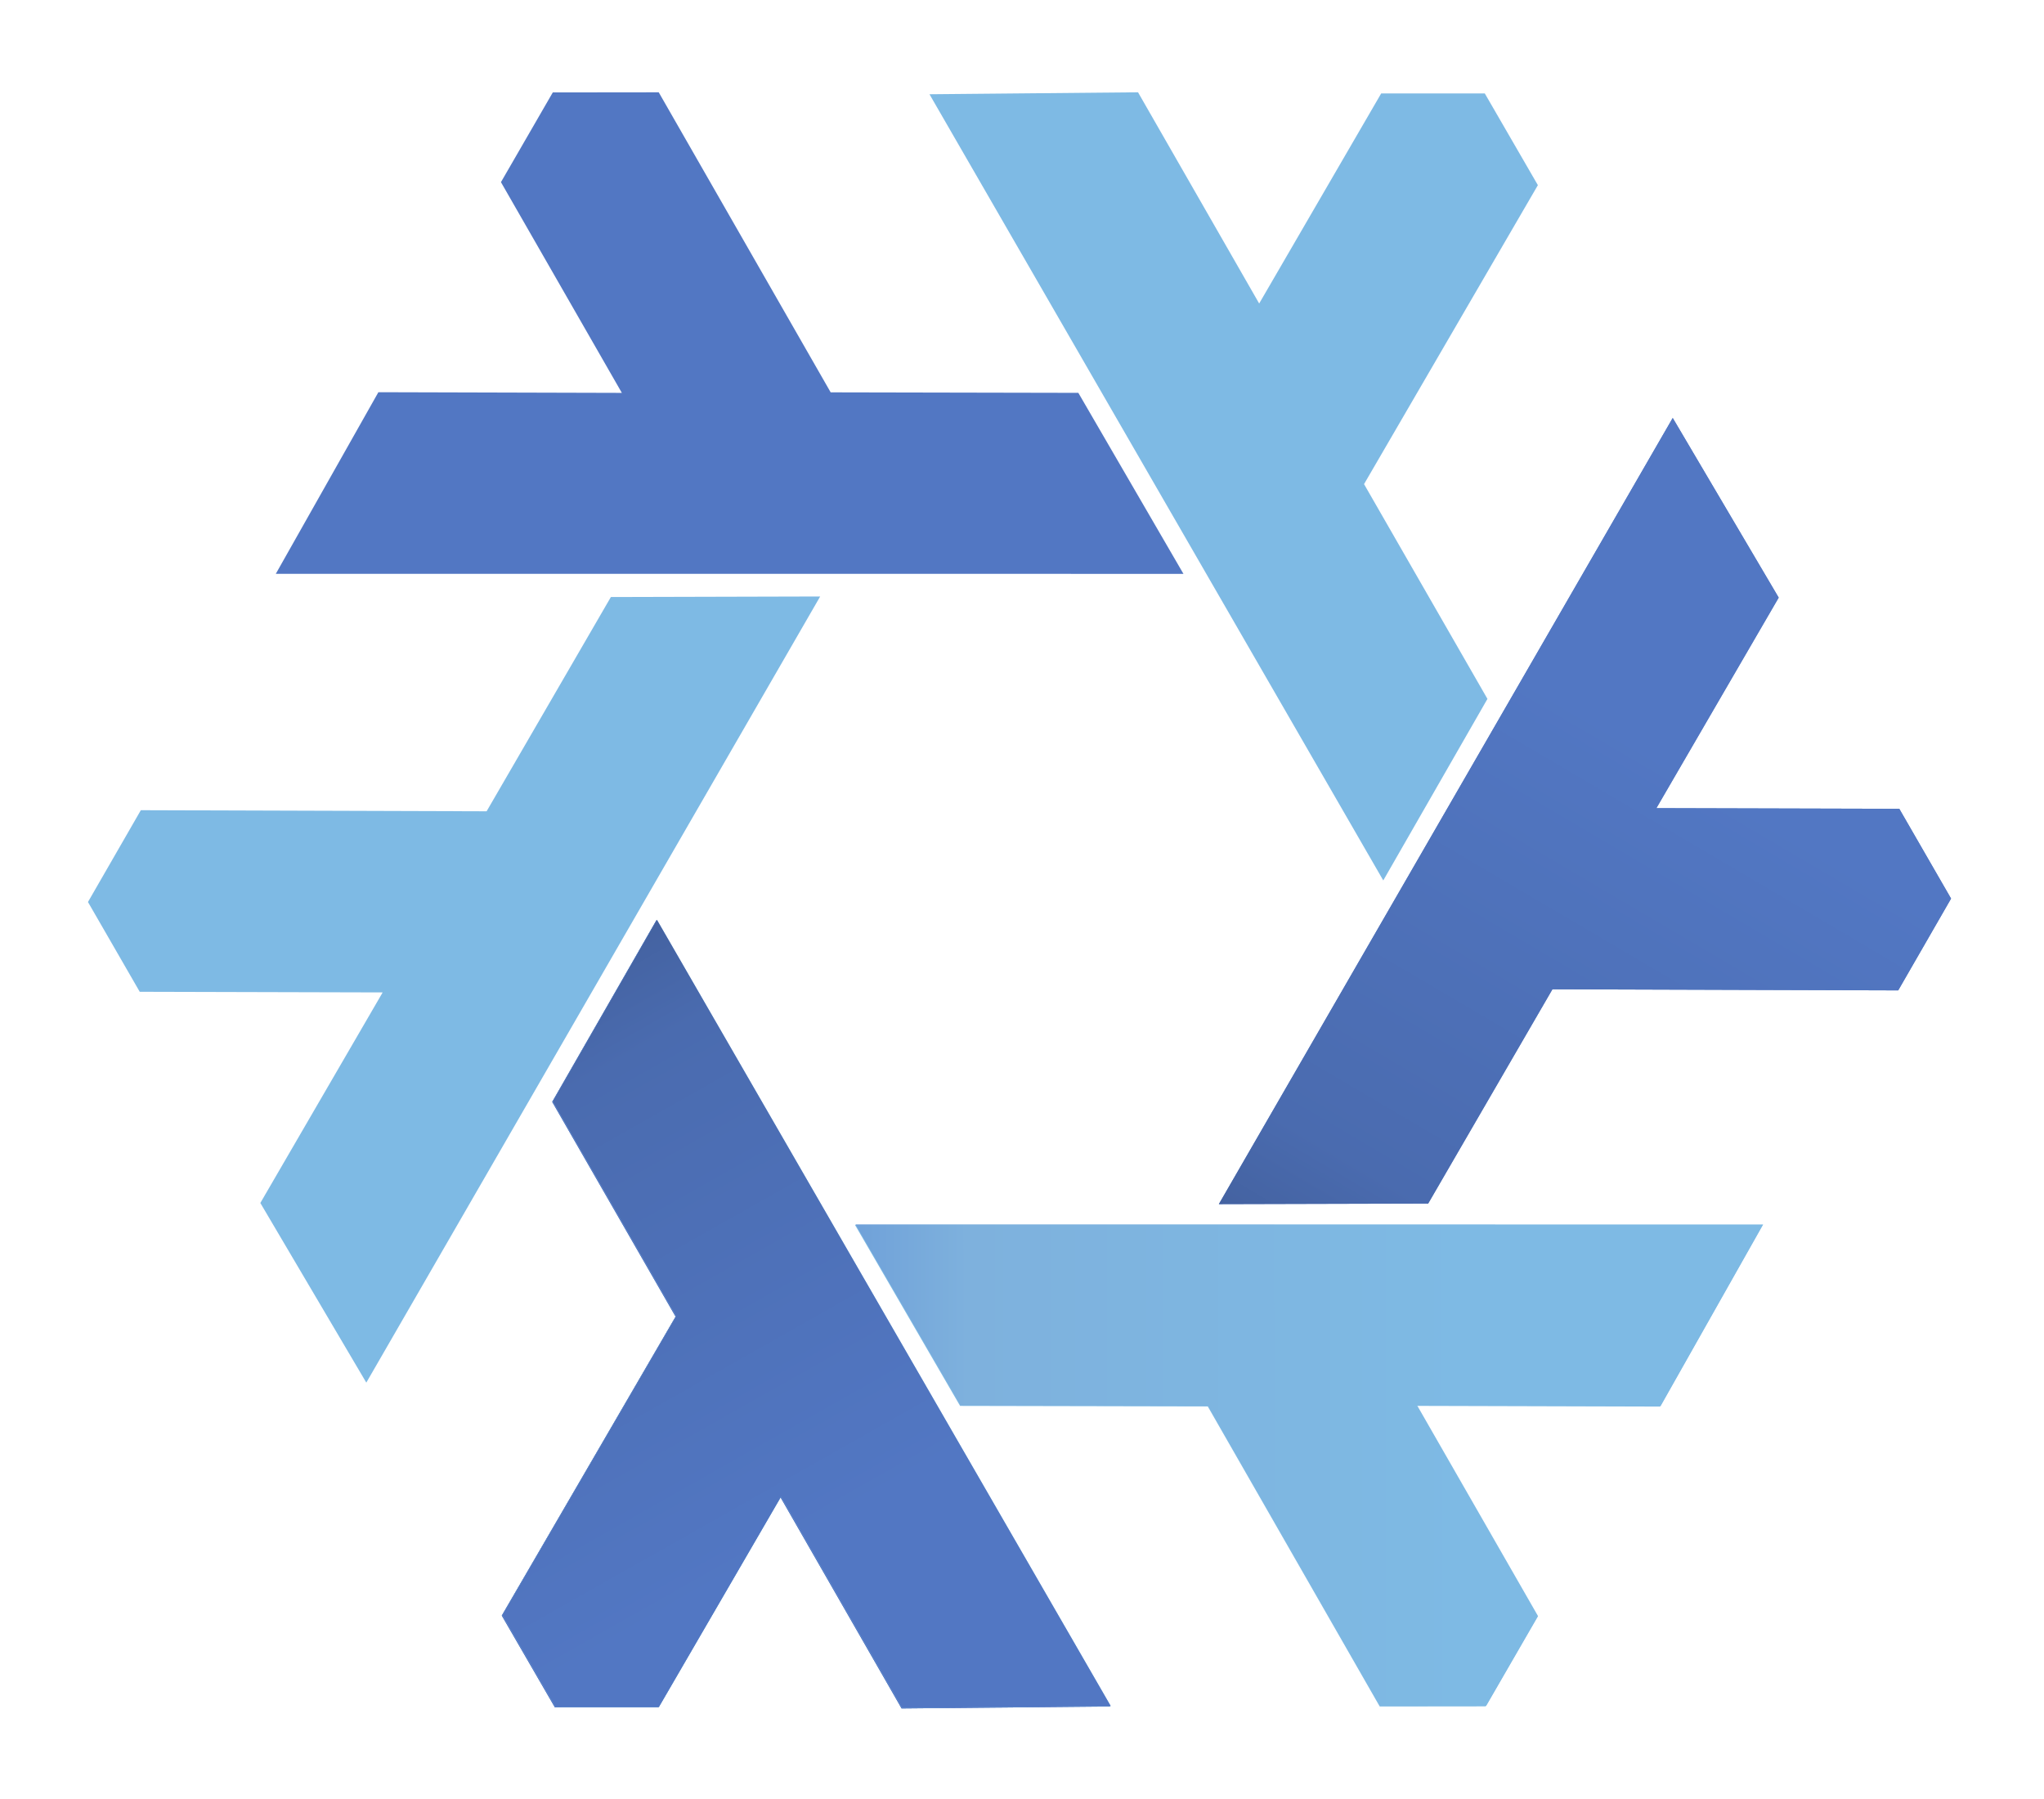
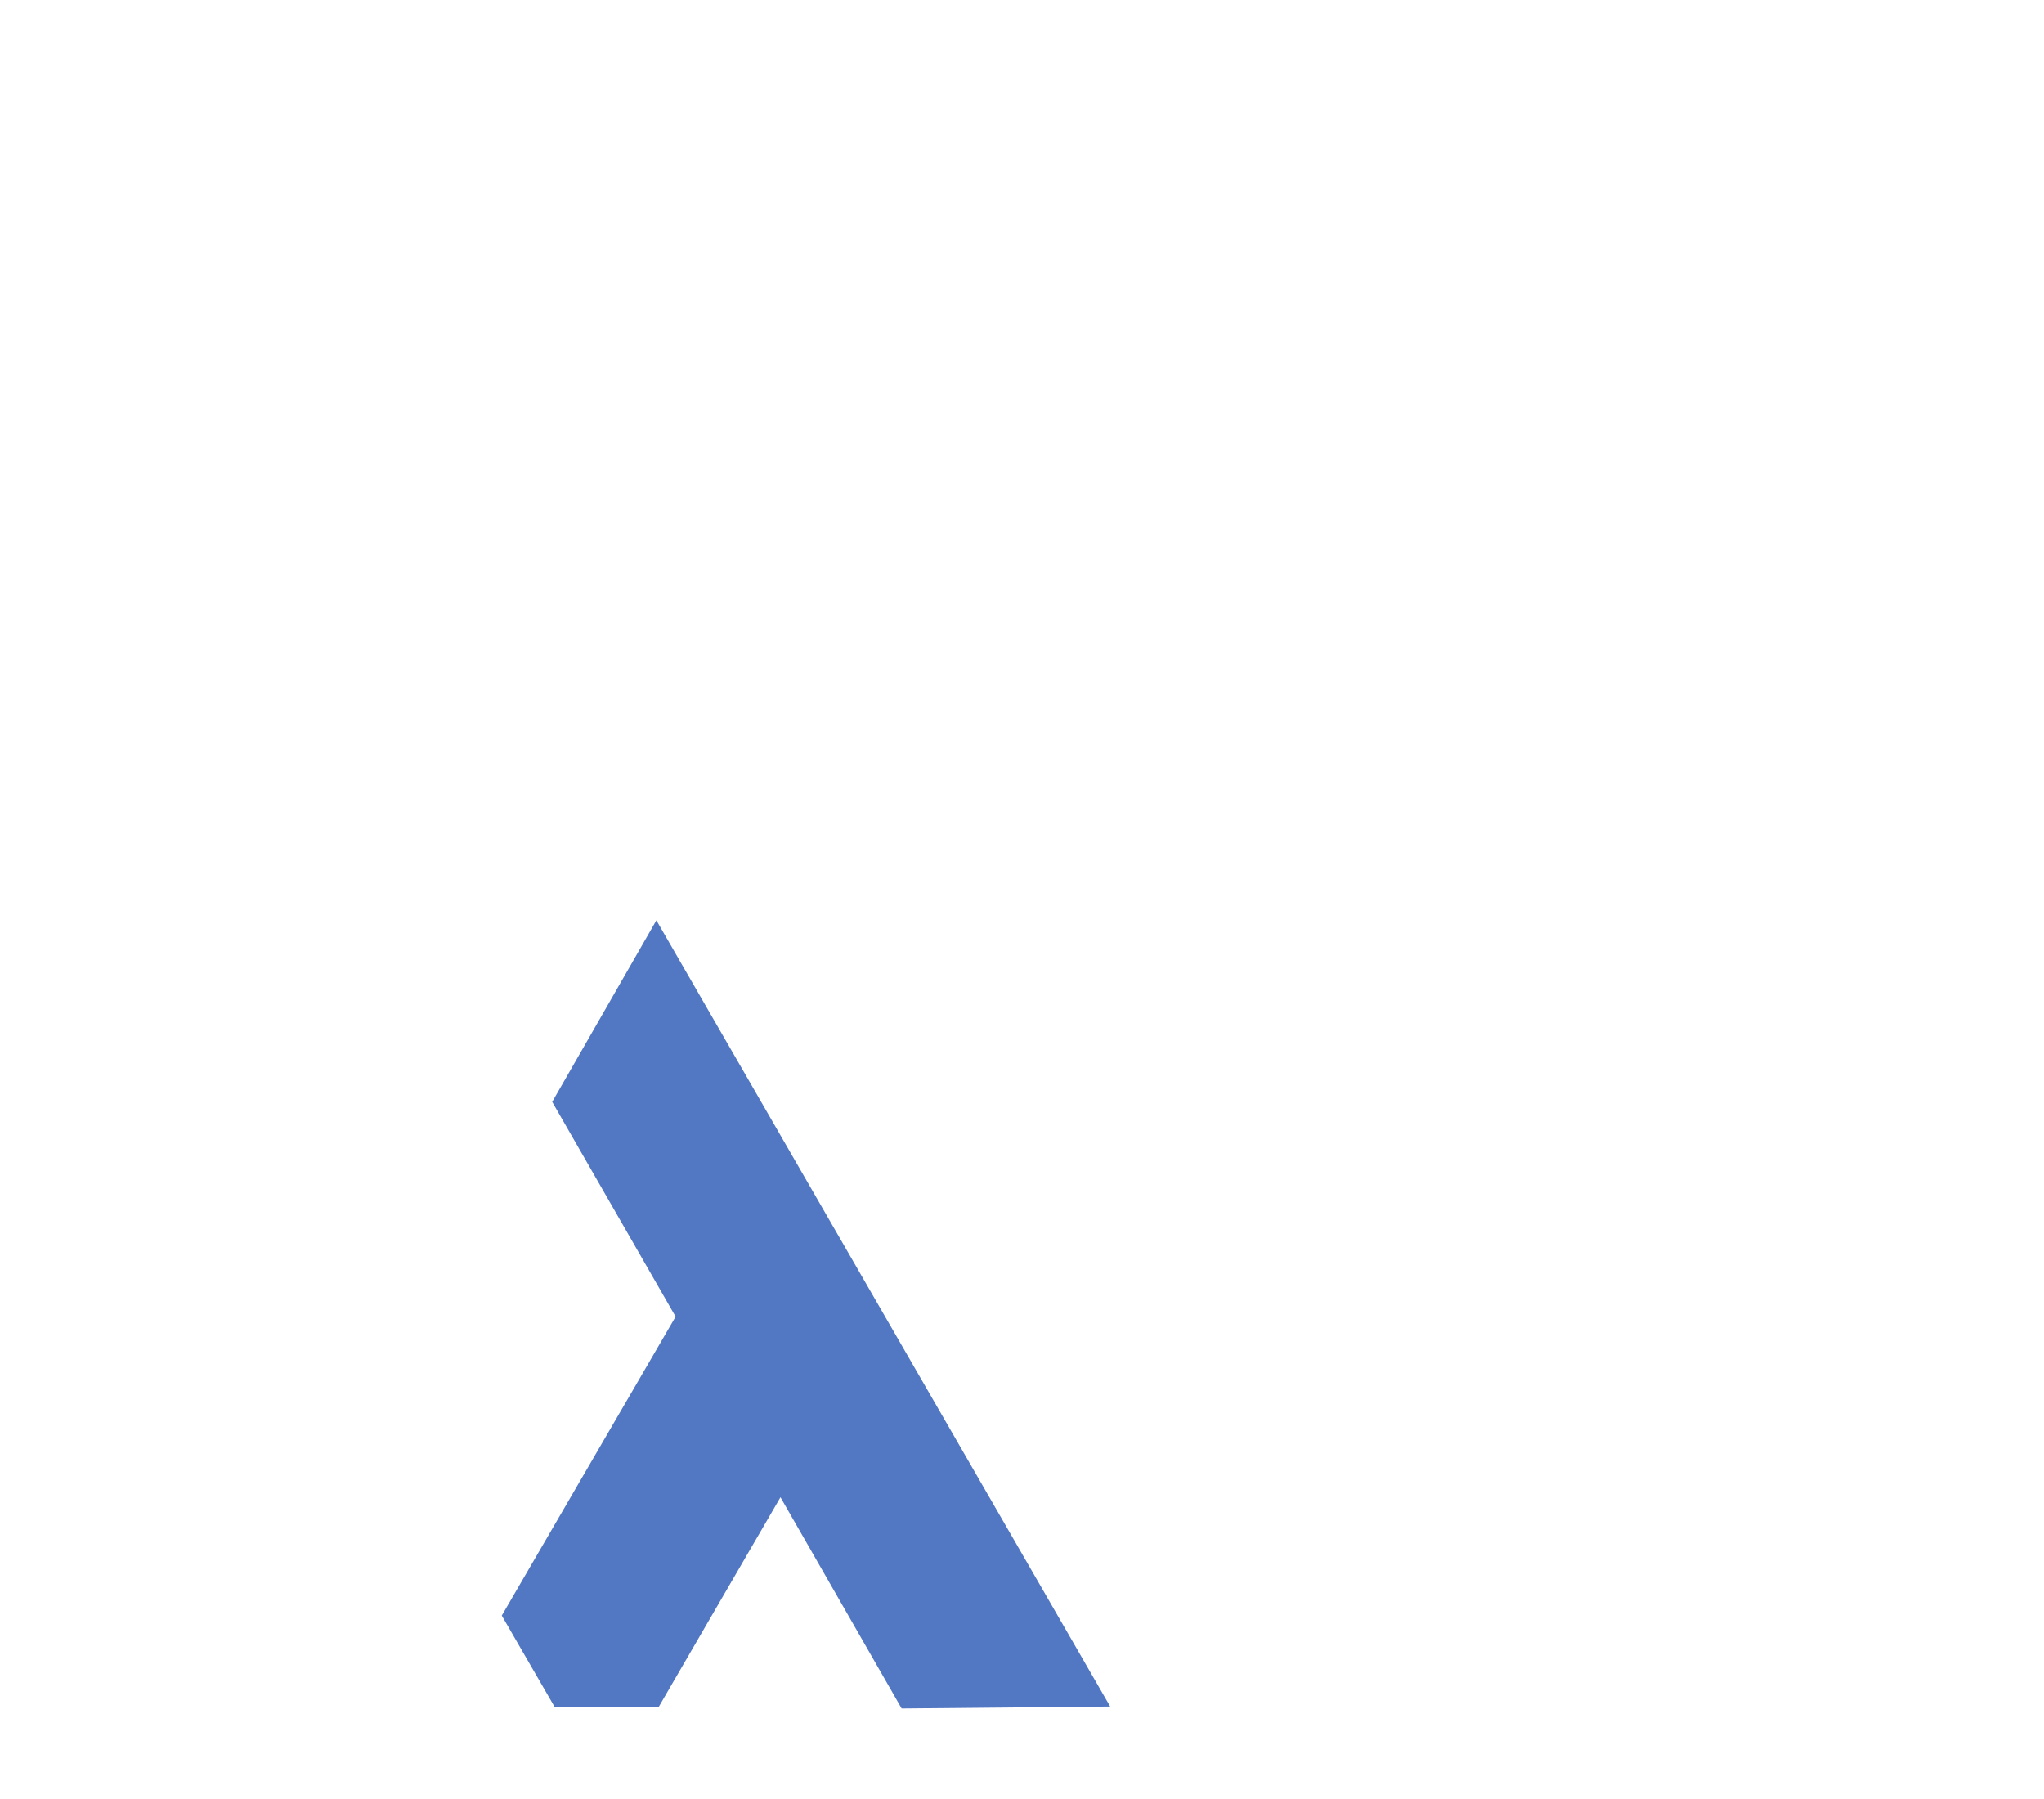
<svg xmlns="http://www.w3.org/2000/svg" xmlns:xlink="http://www.w3.org/1999/xlink" width="587.11" height="516.604" viewBox="0 0 550.416 484.317">
  <defs>
    <linearGradient id="a">
      <stop style="stop-color:#699ad7;stop-opacity:1" offset="0" />
      <stop offset=".243" style="stop-color:#7eb1dd;stop-opacity:1" />
      <stop style="stop-color:#7ebae4;stop-opacity:1" offset="1" />
    </linearGradient>
    <linearGradient id="b">
      <stop style="stop-color:#415e9a;stop-opacity:1" offset="0" />
      <stop offset=".232" style="stop-color:#4a6baf;stop-opacity:1" />
      <stop style="stop-color:#5277c3;stop-opacity:1" offset="1" />
    </linearGradient>
    <linearGradient xlink:href="#a" id="c" gradientUnits="userSpaceOnUse" gradientTransform="translate(70.65 -1055.151)" x1="200.597" y1="351.411" x2="290.087" y2="506.188" />
    <linearGradient xlink:href="#b" id="e" gradientUnits="userSpaceOnUse" gradientTransform="translate(864.696 -1491.34)" x1="-584.199" y1="782.336" x2="-496.297" y2="937.714" />
  </defs>
  <g style="display:inline">
    <path style="color:#000;clip-rule:nonzero;visibility:visible;opacity:1;isolation:auto;mix-blend-mode:normal;color-interpolation:srgb;color-interpolation-filters:linearRGB;solid-color:#000;solid-opacity:1;fill:#5277c3;fill-opacity:1;fill-rule:evenodd;stroke:none;stroke-width:3px;stroke-linecap:butt;stroke-linejoin:round;stroke-miterlimit:4;stroke-dasharray:none;stroke-dashoffset:0;stroke-opacity:1;color-rendering:auto;image-rendering:auto;shape-rendering:auto;text-rendering:auto;enable-background:accumulate;display:inline;overflow:visible" d="M309.404-710.252 431.6-498.577l-56.157.527-32.623-56.87-32.857 56.566-27.902-.011-14.29-24.69 46.81-80.49-33.23-57.826z" transform="translate(-132.651 958.04)" />
-     <path style="color:#000;clip-rule:nonzero;visibility:visible;opacity:1;isolation:auto;mix-blend-mode:normal;color-interpolation:srgb;color-interpolation-filters:linearRGB;solid-color:#000;solid-opacity:1;fill:#7ebae4;fill-opacity:1;fill-rule:evenodd;stroke:none;stroke-width:3px;stroke-linecap:butt;stroke-linejoin:round;stroke-miterlimit:4;stroke-dasharray:none;stroke-dashoffset:0;stroke-opacity:1;color-rendering:auto;image-rendering:auto;shape-rendering:auto;text-rendering:auto;enable-background:accumulate;display:inline;overflow:visible" d="M353.51-797.443 231.291-585.78l-28.535-48.37 32.938-56.688-65.415-.172-13.941-24.17 14.236-24.72 93.112.293 33.464-57.69zM362.885-628.243l244.415.012-27.623 48.897-65.562-.182 32.56 56.737-13.962 24.159-28.527.032-46.301-80.784-66.693-.136zM505.143-720.989 382.946-932.664l56.157-.527 32.624 56.87 32.856-56.566 27.903.011 14.29 24.69-46.81 80.49 33.23 57.826z" transform="translate(-132.651 958.04)" />
-     <path d="M309.404-710.252 431.6-498.577l-56.157.527-32.623-56.87-32.857 56.566-27.902-.011-14.29-24.69 46.81-80.49-33.23-57.826zM451.336-803.533l-244.414-.012 27.622-48.896 65.562.181-32.558-56.737 13.96-24.158 28.528-.032 46.301 80.784 66.693.135zM460.872-633.842l122.217-211.664 28.535 48.37-32.938 56.688 65.415.172 13.941 24.17-14.236 24.72-93.112-.293-33.464 57.69z" style="color:#000;clip-rule:nonzero;visibility:visible;opacity:1;isolation:auto;mix-blend-mode:normal;color-interpolation:srgb;color-interpolation-filters:linearRGB;solid-color:#000;solid-opacity:1;fill:#5277c3;fill-opacity:1;fill-rule:evenodd;stroke:none;stroke-width:3px;stroke-linecap:butt;stroke-linejoin:round;stroke-miterlimit:4;stroke-dasharray:none;stroke-dashoffset:0;stroke-opacity:1;color-rendering:auto;image-rendering:auto;shape-rendering:auto;text-rendering:auto;enable-background:accumulate;display:inline;overflow:visible" transform="translate(-132.651 958.04)" />
  </g>
  <g style="opacity:1;display:inline" transform="translate(-132.651 958.04)">
-     <path id="d" d="m309.549-710.388 122.197 211.675-56.157.527-32.624-56.87-32.856 56.566-27.903-.011-14.29-24.69 46.81-80.49-33.23-57.826z" style="opacity:1;fill:url(#c);fill-opacity:1;fill-rule:evenodd;stroke:none;stroke-width:3px;stroke-linecap:butt;stroke-linejoin:round;stroke-miterlimit:4;stroke-dasharray:none;stroke-opacity:1" />
    <use height="100%" width="100%" transform="rotate(60 407.112 -715.787)" xlink:href="#d" />
    <use height="100%" width="100%" transform="rotate(-60 407.312 -715.7)" xlink:href="#d" />
    <use height="100%" width="100%" transform="rotate(180 407.419 -715.756)" xlink:href="#d" />
-     <path style="color:#000;clip-rule:nonzero;visibility:visible;opacity:1;isolation:auto;mix-blend-mode:normal;color-interpolation:srgb;color-interpolation-filters:linearRGB;solid-color:#000;solid-opacity:1;fill:url(#e);fill-opacity:1;fill-rule:evenodd;stroke:none;stroke-width:3px;stroke-linecap:butt;stroke-linejoin:round;stroke-miterlimit:4;stroke-dasharray:none;stroke-dashoffset:0;stroke-opacity:1;color-rendering:auto;image-rendering:auto;shape-rendering:auto;text-rendering:auto;enable-background:accumulate;display:inline;overflow:visible" d="m309.549-710.388 122.197 211.675-56.157.527-32.624-56.87-32.856 56.566-27.903-.011-14.29-24.69 46.81-80.49-33.23-57.826z" id="f" />
    <use height="100%" width="100%" transform="rotate(120 407.34 -716.084)" xlink:href="#f" style="display:inline" />
    <use height="100%" width="100%" transform="rotate(-120 407.307 -715.798)" xlink:href="#f" style="display:inline" />
  </g>
</svg>